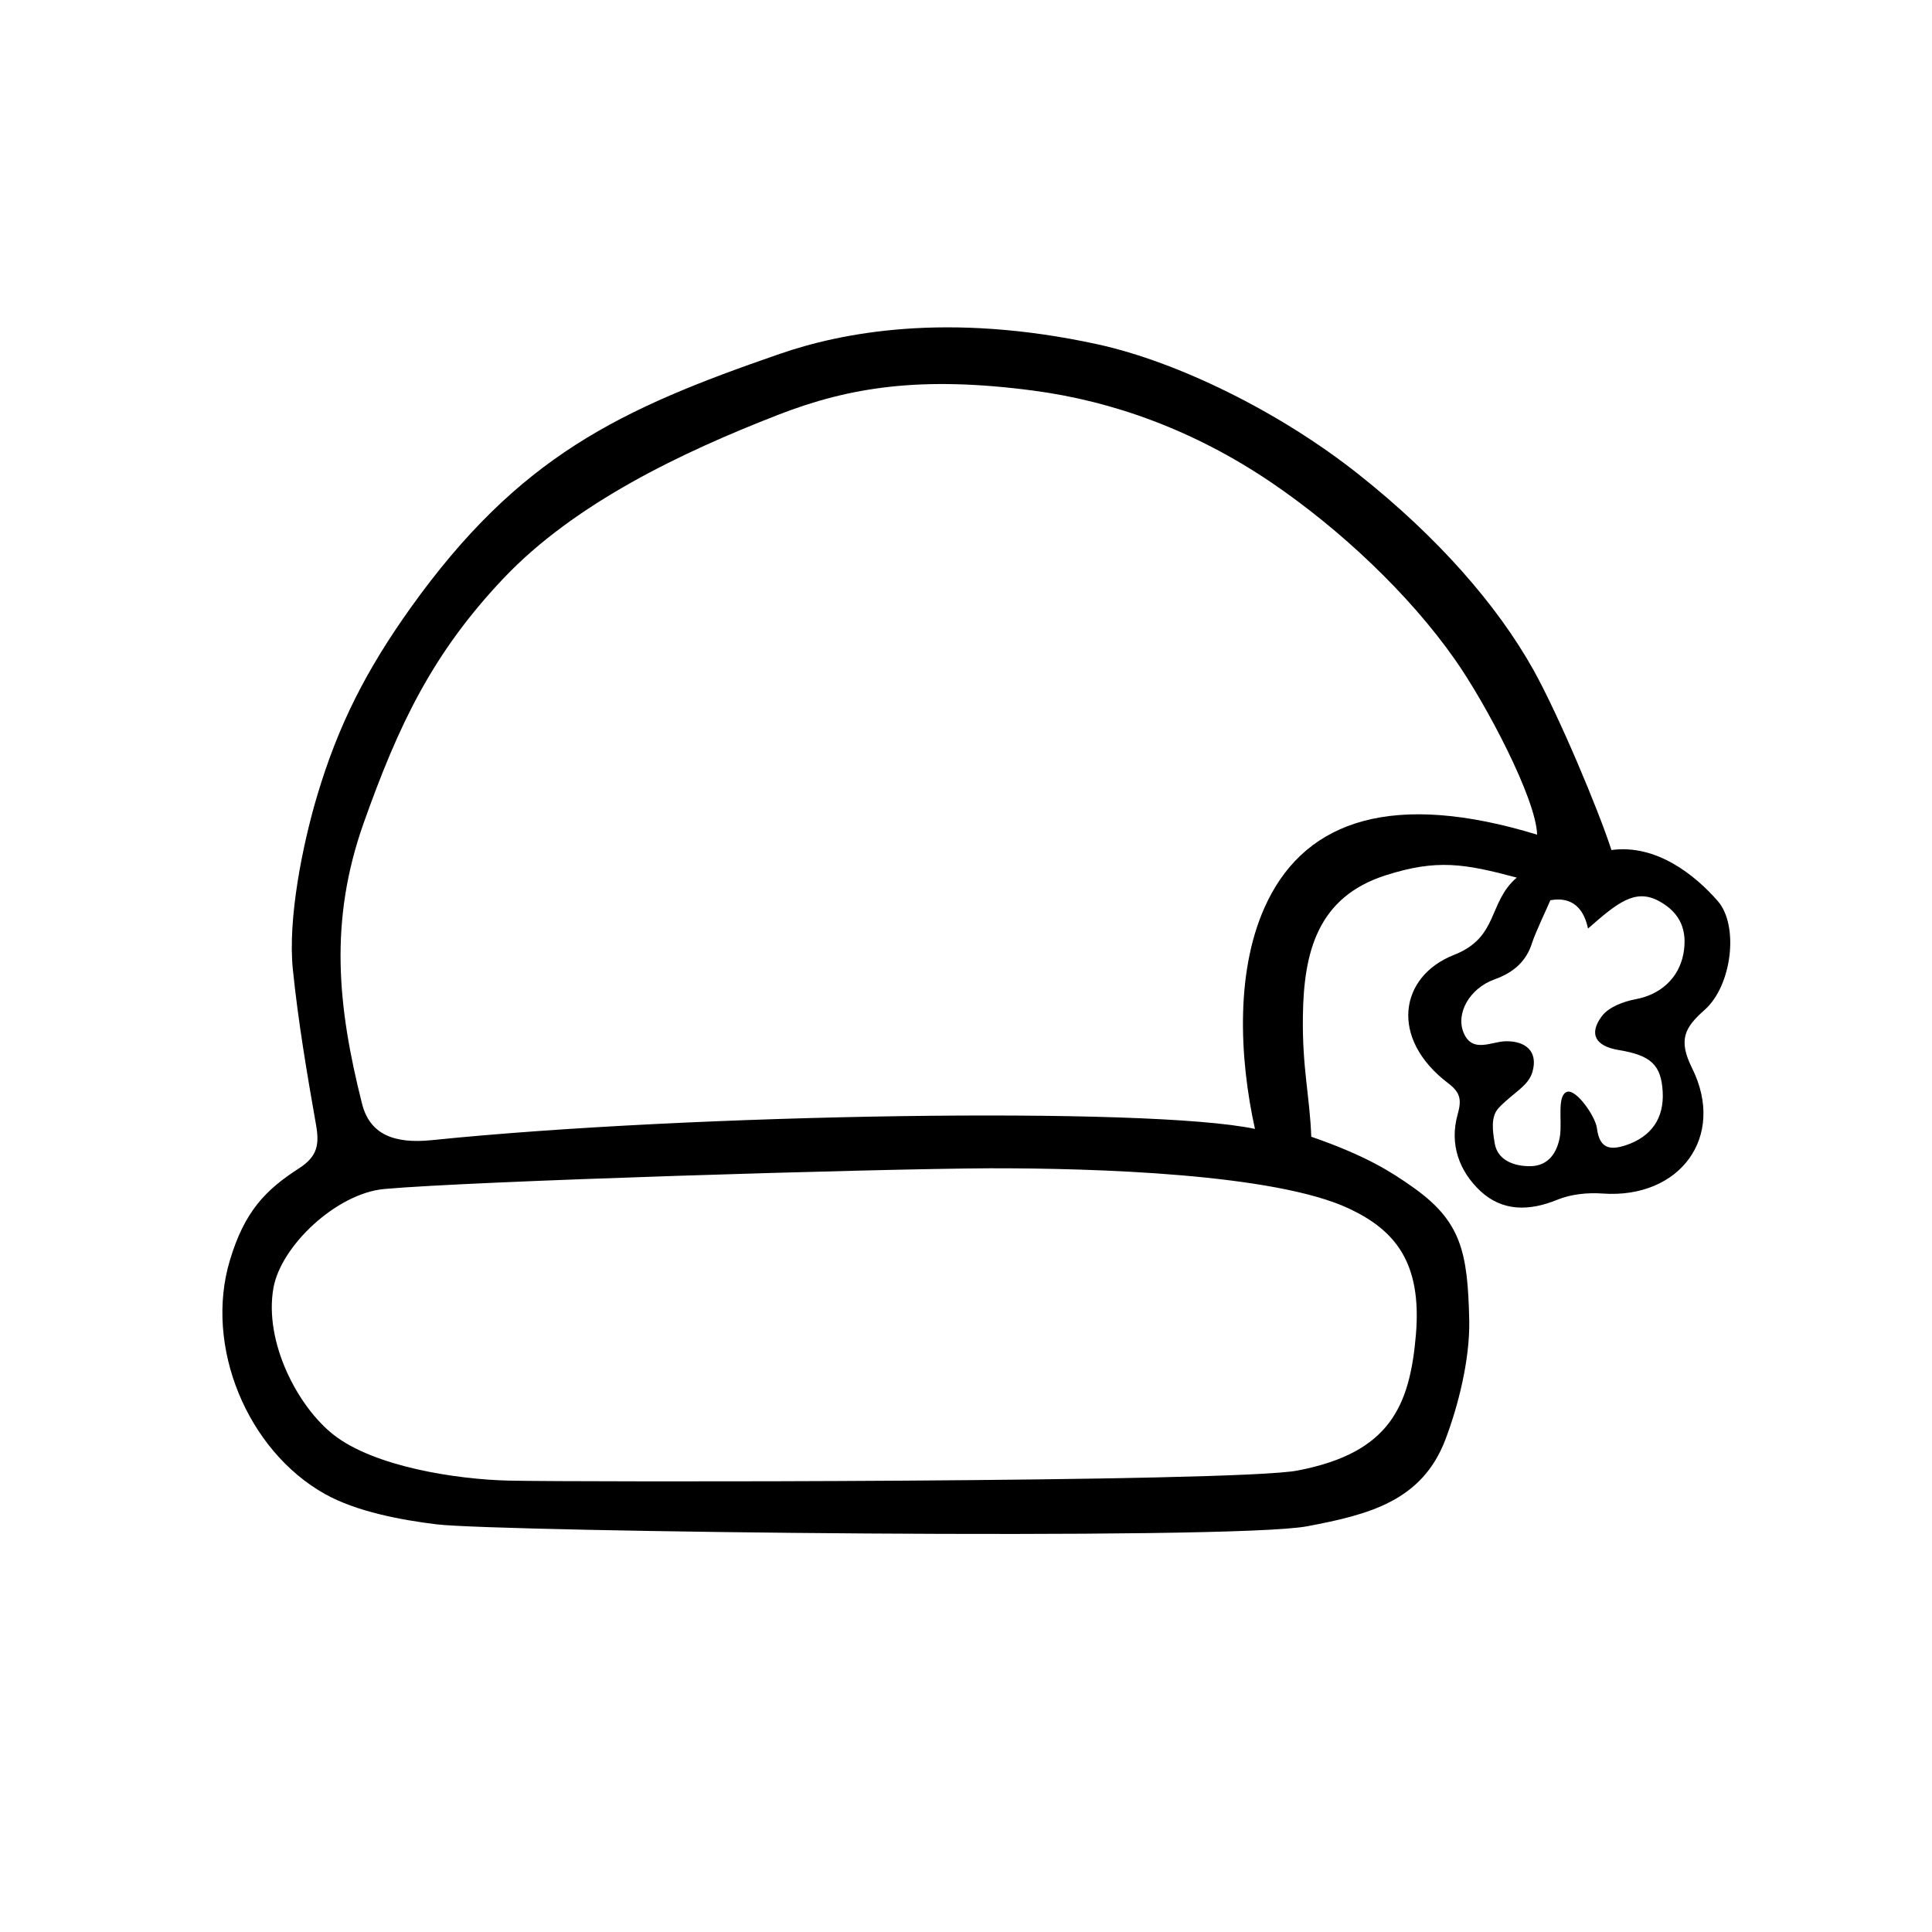
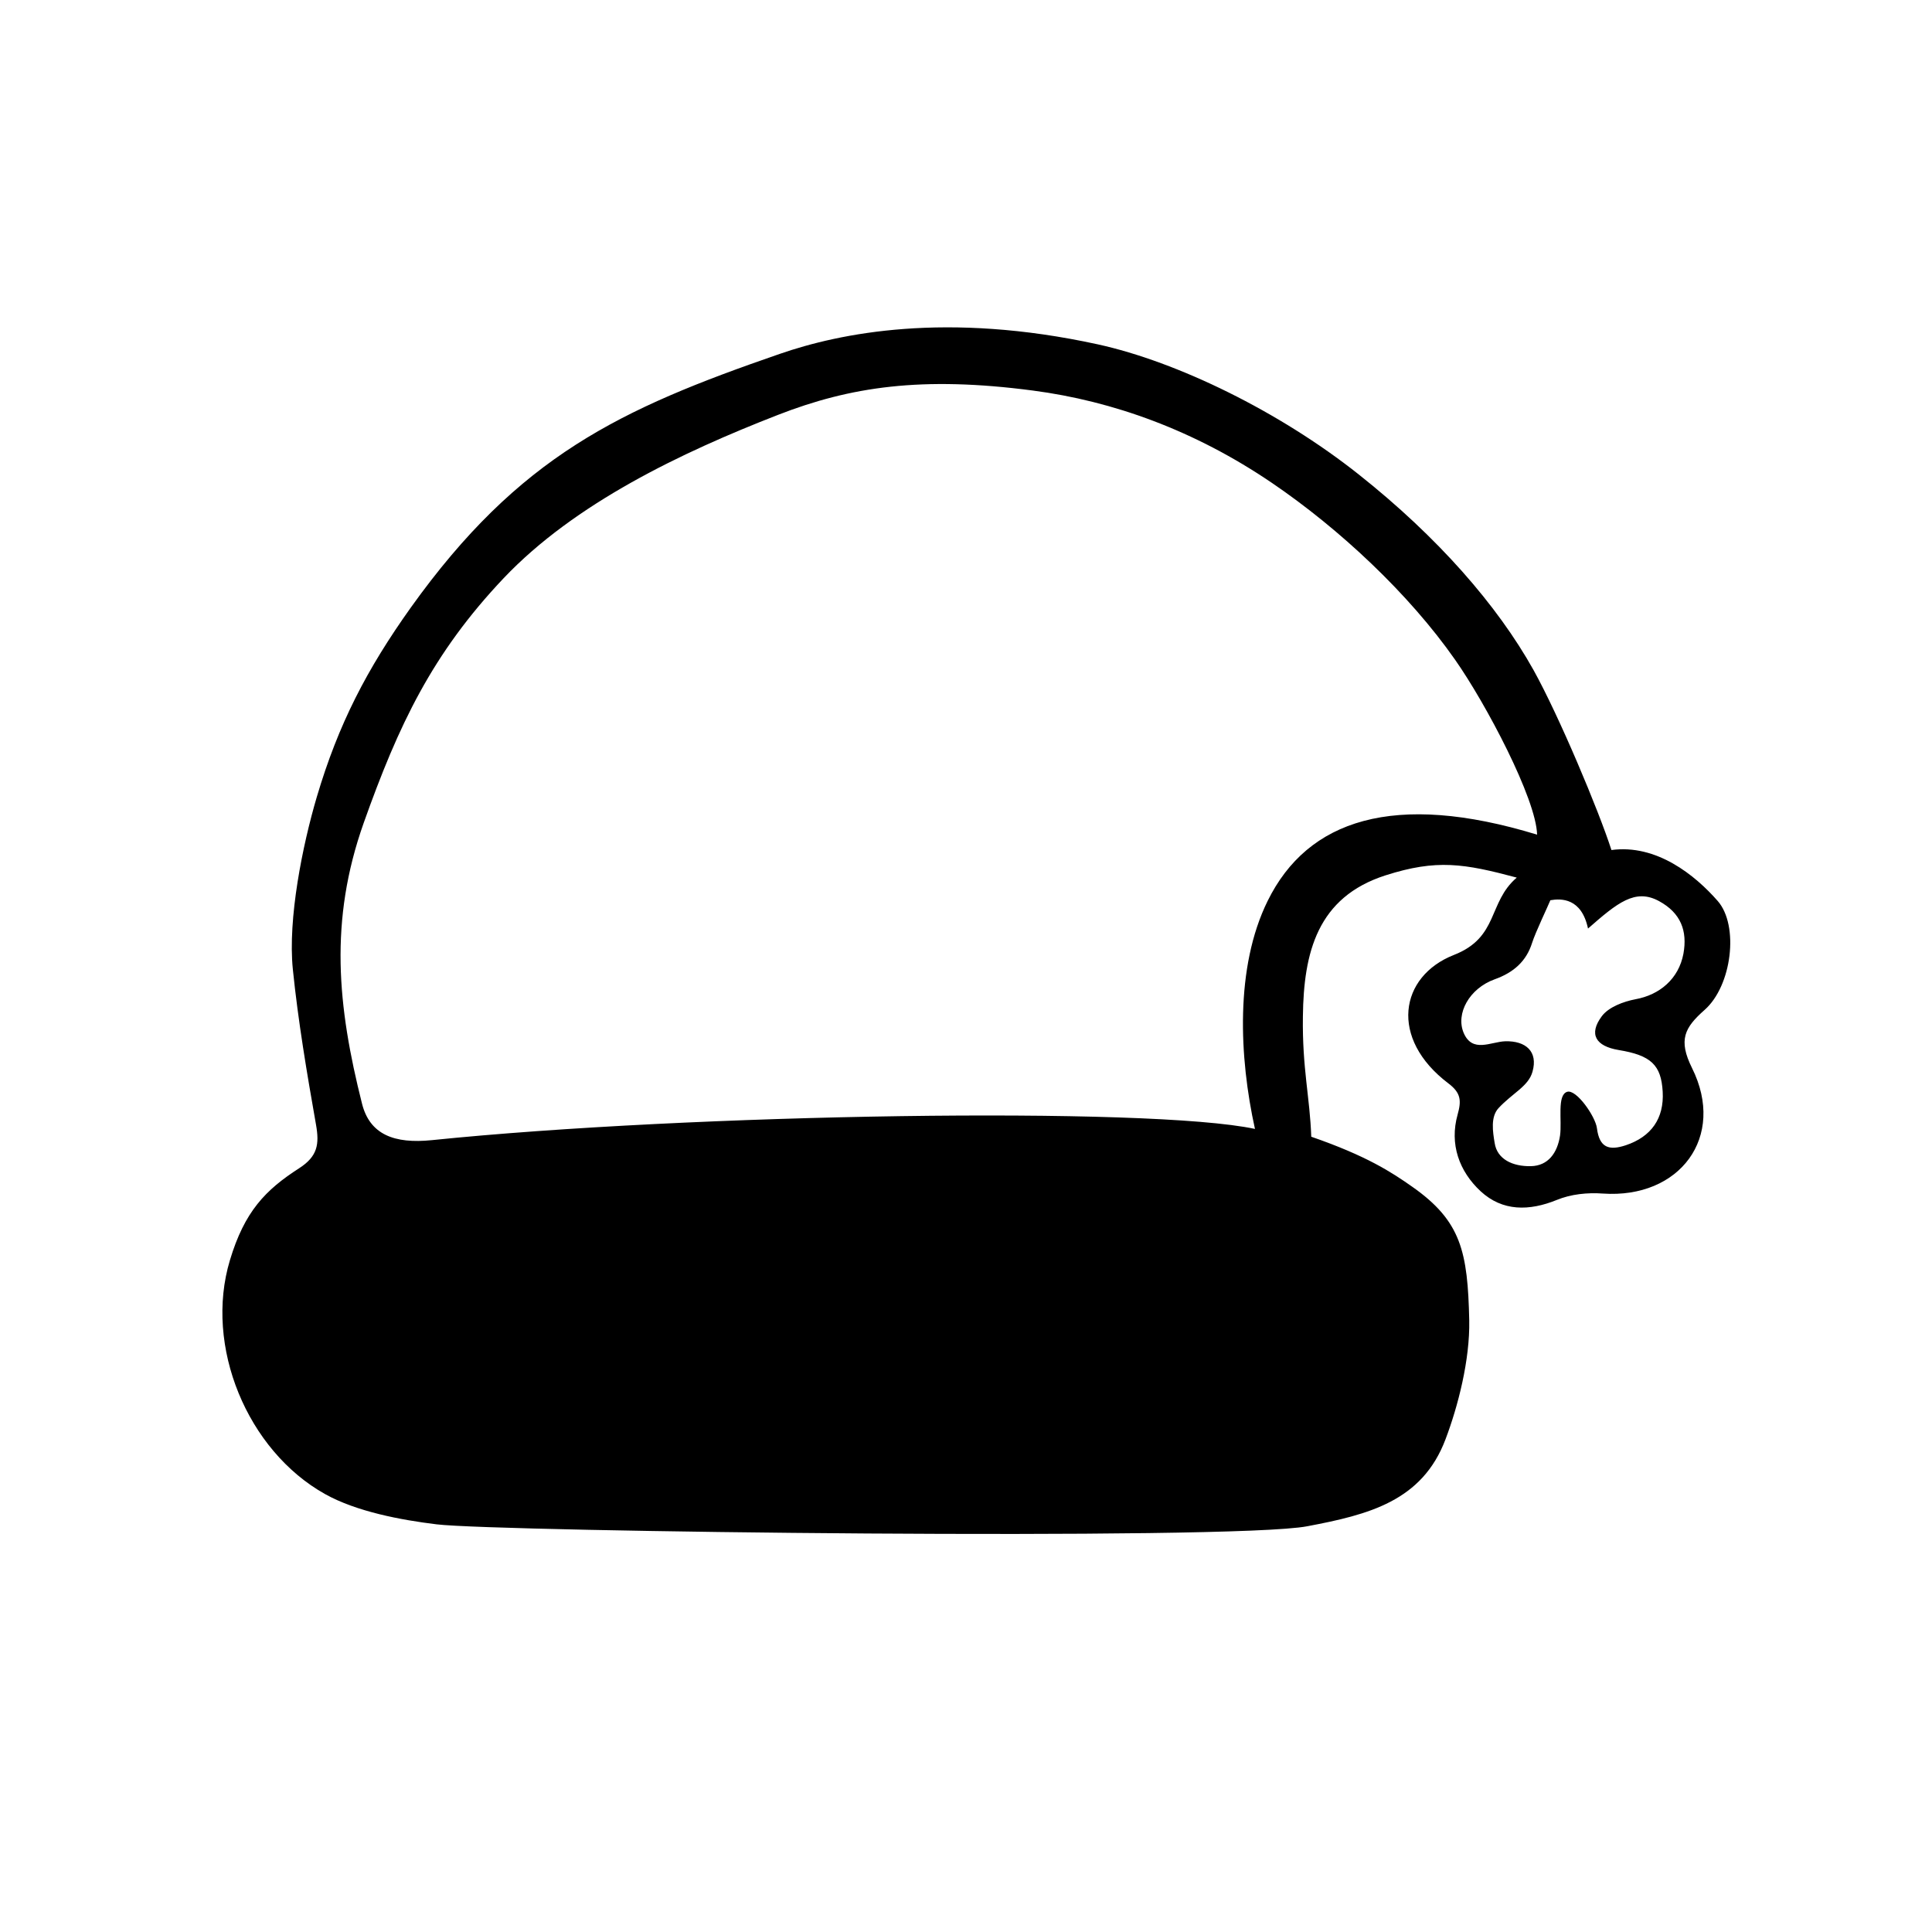
<svg xmlns="http://www.w3.org/2000/svg" fill="#000000" width="800px" height="800px" version="1.1" viewBox="144 144 512 512">
-   <path d="m259.74 547.97c-9.523-1.16-21.262-3.375-29.574-8.012-20.656-11.539-32.094-39.195-25.242-61.969 3.879-12.949 9.422-18.641 18.34-24.383 4.938-3.176 5.391-6.398 4.484-11.539-2.418-13.703-4.734-27.406-6.144-41.211-1.359-13.402 2.57-32.848 6.348-45.645 5.742-19.398 13.301-33.906 24.938-50.23 28.668-40.055 55.27-52.547 97.789-67.207 15.871-5.492 44.082-11.285 84.238-2.519 21.16 4.637 48.164 17.836 69.074 34.41 21.109 16.727 36.828 34.762 46.402 51.891 6.75 12.141 17.281 37.23 20.656 47.711 11.941-1.613 22.168 6.648 28.164 13.504 5.691 6.5 3.777 22.469-3.477 28.867-5.289 4.684-7.055 7.91-3.324 15.418 9.07 18.238-3.273 34.66-23.629 33.25-4.031-0.301-8.465 0.152-12.141 1.664-7.406 3.023-14.461 3.074-20.254-2.266-5.691-5.289-8.312-12.496-6.098-20.355 1.008-3.629 0.906-5.691-2.418-8.211-15.82-11.941-12.949-28.414 1.41-34.059 11.992-4.684 8.969-13.906 16.676-20.504-13.957-3.727-21.211-4.938-34.762-0.605-18.086 5.793-21.715 20.453-21.914 37.383-0.203 13.754 1.863 21.512 2.215 31.891 14.711 5.09 21.312 9.422 26.754 13.25 13 9.117 14.711 17.23 15.113 35.418 0.203 10.48-2.973 22.773-6.297 31.539-6.195 16.375-20.355 19.949-36.625 23.023-19.809 3.828-214.63 1.461-230.7-0.504zm216.84-104.79c-4.18-18.895-5.34-42.824 3.375-60.457 10.578-21.461 33.453-29.121 71.391-17.531-0.25-9.523-13.551-34.711-21.766-46.402-12.242-17.48-30.582-34.613-48.418-46.754-20.656-14.055-42.32-21.766-63.43-24.535-29.473-3.879-48.418-1.008-67.562 6.449-25.645 9.977-53.855 23.426-72.699 43.277-18.941 20-27.859 38.895-37.082 64.84-9.219 25.996-6.953 48.617-0.453 74.414 2.066 8.211 8.566 10.68 18.488 9.672 68.273-7.004 190.25-8.969 218.16-2.973zm-230.75 15.918c-12.645 1.16-27.406 15.062-29.371 26.25-2.519 14.258 6.398 31.438 16.02 38.945 10.832 8.414 32.547 11.789 46.5 12.09 17.785 0.402 192.3 0.504 208.88-2.672 24.434-4.684 29.773-16.977 31.387-36.172 1.562-19.094-5.644-27.559-17.734-33.25-19.598-9.219-67.109-10.73-95.219-10.68-30.879 0.148-136.93 3.375-160.46 5.488zm319.01-69.02c-1.715-8.113-7.106-8.012-9.977-7.508-0.605 1.512-3.981 8.566-4.836 11.285-1.512 4.836-4.836 7.859-9.926 9.672-6.699 2.418-10.379 9.07-8.211 14.207 2.316 5.391 7.152 2.367 10.984 2.215 5.492-0.152 8.766 2.719 7.254 8.062-1.059 3.879-5.34 5.691-9.02 9.672-2.117 2.316-1.512 6.195-1.008 9.219 0.656 4.332 4.785 6.246 9.621 6.144 4.535-0.102 7.004-3.477 7.707-8.113 0.555-3.981-0.855-10.68 1.863-11.586 2.418-0.805 7.508 6.5 7.91 9.621 0.656 5.238 3.223 5.996 7.656 4.535 6.75-2.266 10.176-7.106 9.773-14.207-0.402-7.055-3.074-9.621-11.688-11.035-6.047-1.008-8.012-4.18-4.434-8.969 1.812-2.418 5.742-3.879 8.918-4.484 6.398-1.16 11.438-5.391 12.695-12.043 1.109-6.098-0.707-10.832-6.449-13.957-6.34-3.461-11.074 0.469-18.836 7.269z" />
+   <path d="m259.74 547.97c-9.523-1.16-21.262-3.375-29.574-8.012-20.656-11.539-32.094-39.195-25.242-61.969 3.879-12.949 9.422-18.641 18.34-24.383 4.938-3.176 5.391-6.398 4.484-11.539-2.418-13.703-4.734-27.406-6.144-41.211-1.359-13.402 2.57-32.848 6.348-45.645 5.742-19.398 13.301-33.906 24.938-50.23 28.668-40.055 55.27-52.547 97.789-67.207 15.871-5.492 44.082-11.285 84.238-2.519 21.16 4.637 48.164 17.836 69.074 34.41 21.109 16.727 36.828 34.762 46.402 51.891 6.75 12.141 17.281 37.23 20.656 47.711 11.941-1.613 22.168 6.648 28.164 13.504 5.691 6.5 3.777 22.469-3.477 28.867-5.289 4.684-7.055 7.91-3.324 15.418 9.07 18.238-3.273 34.66-23.629 33.25-4.031-0.301-8.465 0.152-12.141 1.664-7.406 3.023-14.461 3.074-20.254-2.266-5.691-5.289-8.312-12.496-6.098-20.355 1.008-3.629 0.906-5.691-2.418-8.211-15.82-11.941-12.949-28.414 1.41-34.059 11.992-4.684 8.969-13.906 16.676-20.504-13.957-3.727-21.211-4.938-34.762-0.605-18.086 5.793-21.715 20.453-21.914 37.383-0.203 13.754 1.863 21.512 2.215 31.891 14.711 5.09 21.312 9.422 26.754 13.25 13 9.117 14.711 17.23 15.113 35.418 0.203 10.48-2.973 22.773-6.297 31.539-6.195 16.375-20.355 19.949-36.625 23.023-19.809 3.828-214.63 1.461-230.7-0.504zm216.84-104.79c-4.18-18.895-5.34-42.824 3.375-60.457 10.578-21.461 33.453-29.121 71.391-17.531-0.25-9.523-13.551-34.711-21.766-46.402-12.242-17.48-30.582-34.613-48.418-46.754-20.656-14.055-42.32-21.766-63.43-24.535-29.473-3.879-48.418-1.008-67.562 6.449-25.645 9.977-53.855 23.426-72.699 43.277-18.941 20-27.859 38.895-37.082 64.84-9.219 25.996-6.953 48.617-0.453 74.414 2.066 8.211 8.566 10.68 18.488 9.672 68.273-7.004 190.25-8.969 218.16-2.973zm-230.75 15.918zm319.01-69.02c-1.715-8.113-7.106-8.012-9.977-7.508-0.605 1.512-3.981 8.566-4.836 11.285-1.512 4.836-4.836 7.859-9.926 9.672-6.699 2.418-10.379 9.07-8.211 14.207 2.316 5.391 7.152 2.367 10.984 2.215 5.492-0.152 8.766 2.719 7.254 8.062-1.059 3.879-5.34 5.691-9.02 9.672-2.117 2.316-1.512 6.195-1.008 9.219 0.656 4.332 4.785 6.246 9.621 6.144 4.535-0.102 7.004-3.477 7.707-8.113 0.555-3.981-0.855-10.68 1.863-11.586 2.418-0.805 7.508 6.5 7.91 9.621 0.656 5.238 3.223 5.996 7.656 4.535 6.75-2.266 10.176-7.106 9.773-14.207-0.402-7.055-3.074-9.621-11.688-11.035-6.047-1.008-8.012-4.18-4.434-8.969 1.812-2.418 5.742-3.879 8.918-4.484 6.398-1.16 11.438-5.391 12.695-12.043 1.109-6.098-0.707-10.832-6.449-13.957-6.34-3.461-11.074 0.469-18.836 7.269z" />
</svg>